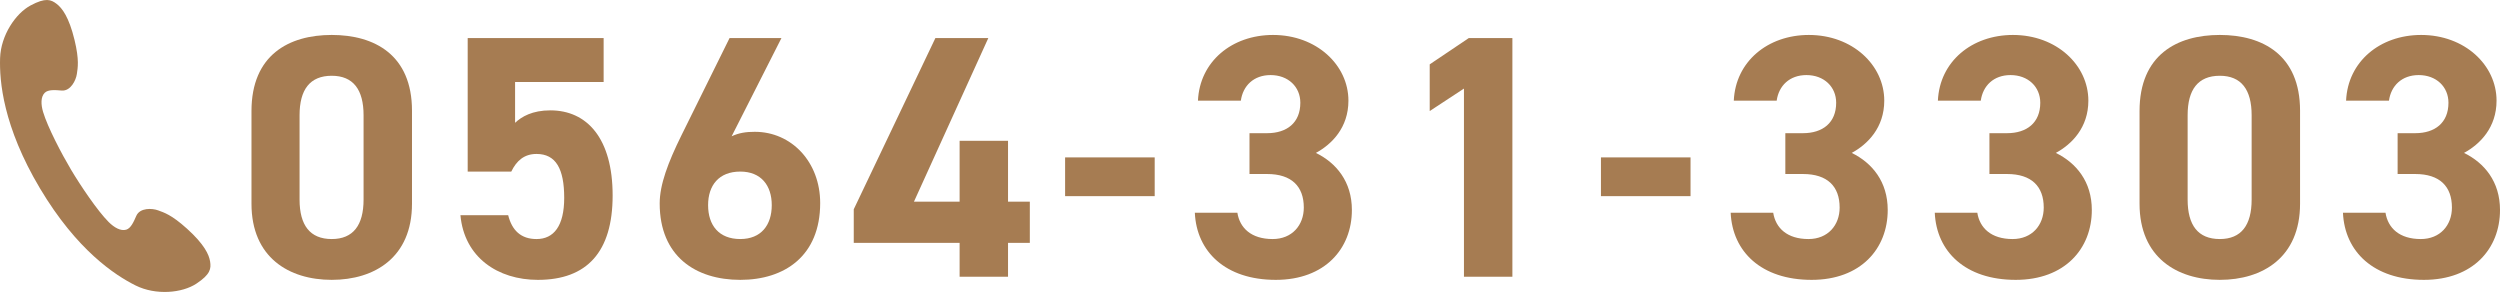
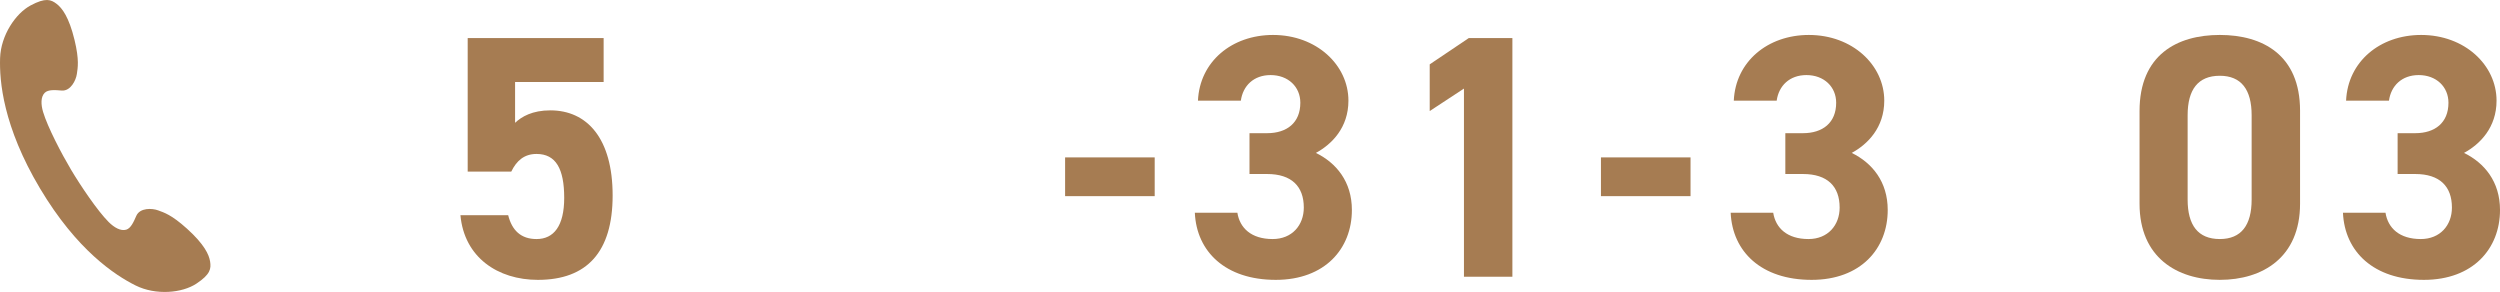
<svg xmlns="http://www.w3.org/2000/svg" id="_レイヤー_1" data-name="レイヤー 1" viewBox="0 0 292.682 34.18">
  <defs>
    <style>
      .cls-1 {
        fill: #a67c52;
        stroke-width: 0px;
      }
    </style>
  </defs>
  <path class="cls-1" d="M.01,6.803c-.088,2.676.345,7.99,4.667,15.244,4.324,7.258,8.789,10.169,11.184,11.366,2.393,1.194,5.471.892,7.129-.205,1.659-1.097,1.738-1.76,1.607-2.595-.126-.799-.668-2.004-2.712-3.847-1.823-1.645-2.7-1.887-3.377-2.14-.675-.251-2.126-.335-2.555.65-.298.682-.628,1.45-1.177,1.612-.645.19-1.409-.25-2.061-.903-1.301-1.301-3.285-4.251-4.391-6.107-1.105-1.854-2.754-5.005-3.278-6.768-.264-.885-.287-1.766.187-2.243.405-.405,1.236-.33,1.978-.267,1.069.09,1.687-1.225,1.787-1.939.099-.716.304-1.601-.274-3.989-.647-2.674-1.448-3.725-2.091-4.217-.672-.512-1.292-.759-3.047.178C1.83,1.568.098,4.129.01,6.803Z" />
  <g>
-     <path class="cls-1" d="M48.233,23.854c0,6.276-4.373,8.909-9.395,8.909s-9.396-2.633-9.396-8.909v-10.854c0-6.561,4.373-8.909,9.396-8.909s9.395,2.349,9.395,8.869v10.894ZM38.838,8.87c-2.552,0-3.767,1.62-3.767,4.617v9.881c0,2.997,1.215,4.617,3.767,4.617,2.511,0,3.726-1.62,3.726-4.617v-9.881c0-2.997-1.215-4.617-3.726-4.617Z" />
    <path class="cls-1" d="M59.857,20.087h-5.103V4.456h15.915v5.144h-10.367v4.778c.77-.729,2.025-1.458,4.131-1.458,4.293,0,7.29,3.28,7.29,9.963,0,6.601-2.997,9.881-8.748,9.881-4.697,0-8.625-2.633-9.071-7.573h5.589c.445,1.782,1.498,2.795,3.32,2.795,2.025,0,3.24-1.539,3.24-4.819,0-3.402-.972-5.144-3.24-5.144-1.457,0-2.349.811-2.956,2.065Z" />
-     <path class="cls-1" d="M85.654,15.957c.851-.404,1.701-.526,2.714-.526,4.292,0,7.653,3.523,7.653,8.343,0,6.196-4.171,8.99-9.354,8.99-5.224,0-9.436-2.754-9.436-8.95,0-2.187.972-4.778,2.551-7.978l5.629-11.38h6.075l-5.832,11.501ZM86.666,27.985c2.43,0,3.686-1.62,3.686-3.969,0-2.309-1.256-3.929-3.686-3.929-2.511,0-3.767,1.62-3.767,3.929,0,2.349,1.256,3.969,3.767,3.969Z" />
-     <path class="cls-1" d="M115.705,4.456l-8.707,19.155h5.346v-7.127h5.669v7.127h2.552v4.819h-2.552v3.969h-5.669v-3.969h-12.393v-3.929l9.558-20.046h6.196Z" />
    <path class="cls-1" d="M124.695,18.427h10.488v4.536h-10.488v-4.536Z" />
    <path class="cls-1" d="M146.281,15.592h2.065c2.309,0,3.888-1.215,3.888-3.563,0-1.863-1.418-3.24-3.482-3.24-1.984,0-3.24,1.256-3.483,2.997h-5.021c.202-4.576,3.969-7.694,8.788-7.694,5.103,0,8.828,3.523,8.828,7.694,0,3.159-1.944,5.103-3.807,6.115,2.39,1.175,4.212,3.361,4.212,6.682,0,4.536-3.159,8.181-8.909,8.181-5.913,0-9.274-3.32-9.477-7.856h4.981c.283,1.782,1.619,3.078,4.13,3.078,2.269,0,3.646-1.62,3.646-3.686,0-2.471-1.418-3.928-4.293-3.928h-2.065v-4.779Z" />
    <path class="cls-1" d="M177.059,32.399h-5.67V10.369l-4.009,2.632v-5.467l4.576-3.078h5.103v27.943Z" />
    <path class="cls-1" d="M187.427,18.427h10.488v4.536h-10.488v-4.536Z" />
    <path class="cls-1" d="M209.013,15.592h2.065c2.309,0,3.888-1.215,3.888-3.563,0-1.863-1.418-3.24-3.482-3.24-1.984,0-3.24,1.256-3.483,2.997h-5.021c.202-4.576,3.969-7.694,8.788-7.694,5.103,0,8.828,3.523,8.828,7.694,0,3.159-1.944,5.103-3.807,6.115,2.39,1.175,4.212,3.361,4.212,6.682,0,4.536-3.159,8.181-8.909,8.181-5.913,0-9.274-3.32-9.477-7.856h4.981c.283,1.782,1.619,3.078,4.13,3.078,2.269,0,3.646-1.62,3.646-3.686,0-2.471-1.418-3.928-4.293-3.928h-2.065v-4.779Z" />
-     <path class="cls-1" d="M232.907,15.592h2.065c2.309,0,3.888-1.215,3.888-3.563,0-1.863-1.418-3.24-3.482-3.24-1.984,0-3.24,1.256-3.483,2.997h-5.021c.202-4.576,3.969-7.694,8.788-7.694,5.103,0,8.828,3.523,8.828,7.694,0,3.159-1.943,5.103-3.807,6.115,2.39,1.175,4.212,3.361,4.212,6.682,0,4.536-3.159,8.181-8.909,8.181-5.913,0-9.274-3.32-9.477-7.856h4.981c.283,1.782,1.619,3.078,4.13,3.078,2.269,0,3.646-1.62,3.646-3.686,0-2.471-1.418-3.928-4.293-3.928h-2.065v-4.779Z" />
    <path class="cls-1" d="M269.274,23.854c0,6.276-4.373,8.909-9.395,8.909s-9.396-2.633-9.396-8.909v-10.854c0-6.561,4.373-8.909,9.396-8.909s9.395,2.349,9.395,8.869v10.894ZM259.879,8.87c-2.552,0-3.767,1.62-3.767,4.617v9.881c0,2.997,1.215,4.617,3.767,4.617,2.511,0,3.726-1.62,3.726-4.617v-9.881c0-2.997-1.215-4.617-3.726-4.617Z" />
    <path class="cls-1" d="M280.695,15.592h2.065c2.309,0,3.888-1.215,3.888-3.563,0-1.863-1.418-3.24-3.482-3.24-1.984,0-3.24,1.256-3.483,2.997h-5.021c.202-4.576,3.969-7.694,8.788-7.694,5.103,0,8.828,3.523,8.828,7.694,0,3.159-1.944,5.103-3.807,6.115,2.39,1.175,4.212,3.361,4.212,6.682,0,4.536-3.159,8.181-8.909,8.181-5.913,0-9.274-3.32-9.477-7.856h4.981c.283,1.782,1.619,3.078,4.13,3.078,2.269,0,3.646-1.62,3.646-3.686,0-2.471-1.418-3.928-4.293-3.928h-2.065v-4.779Z" />
  </g>
</svg>